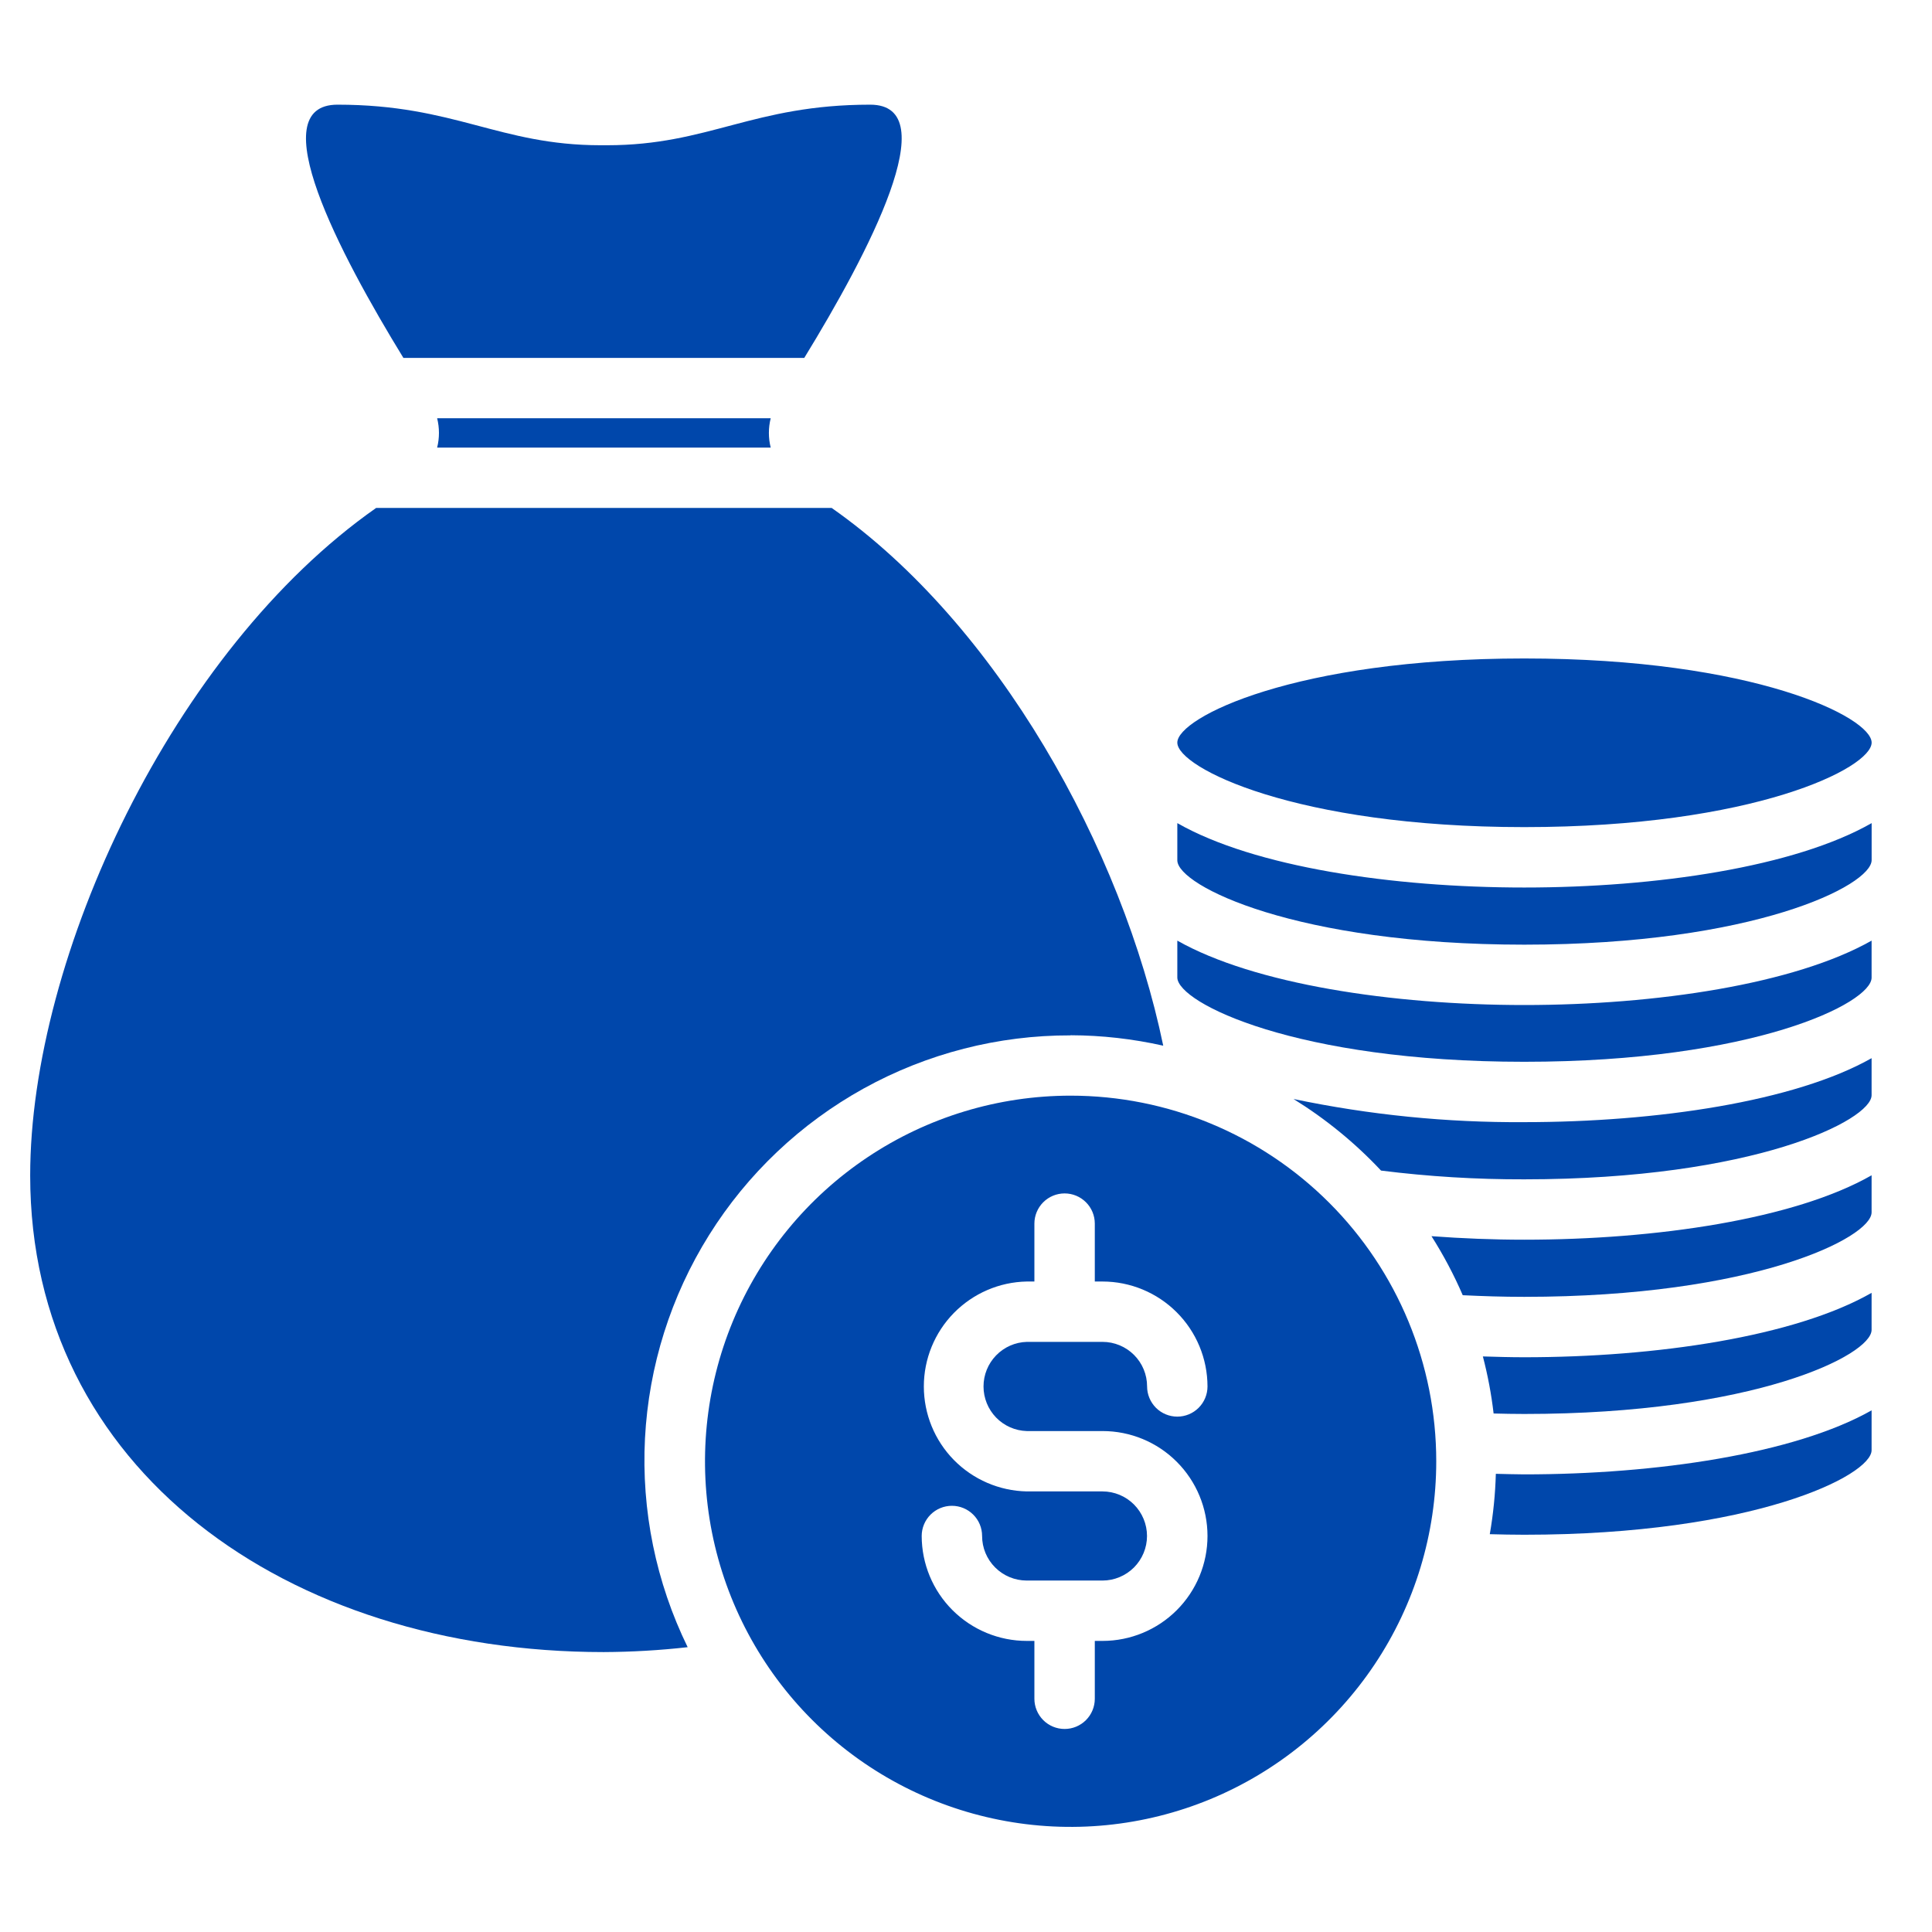
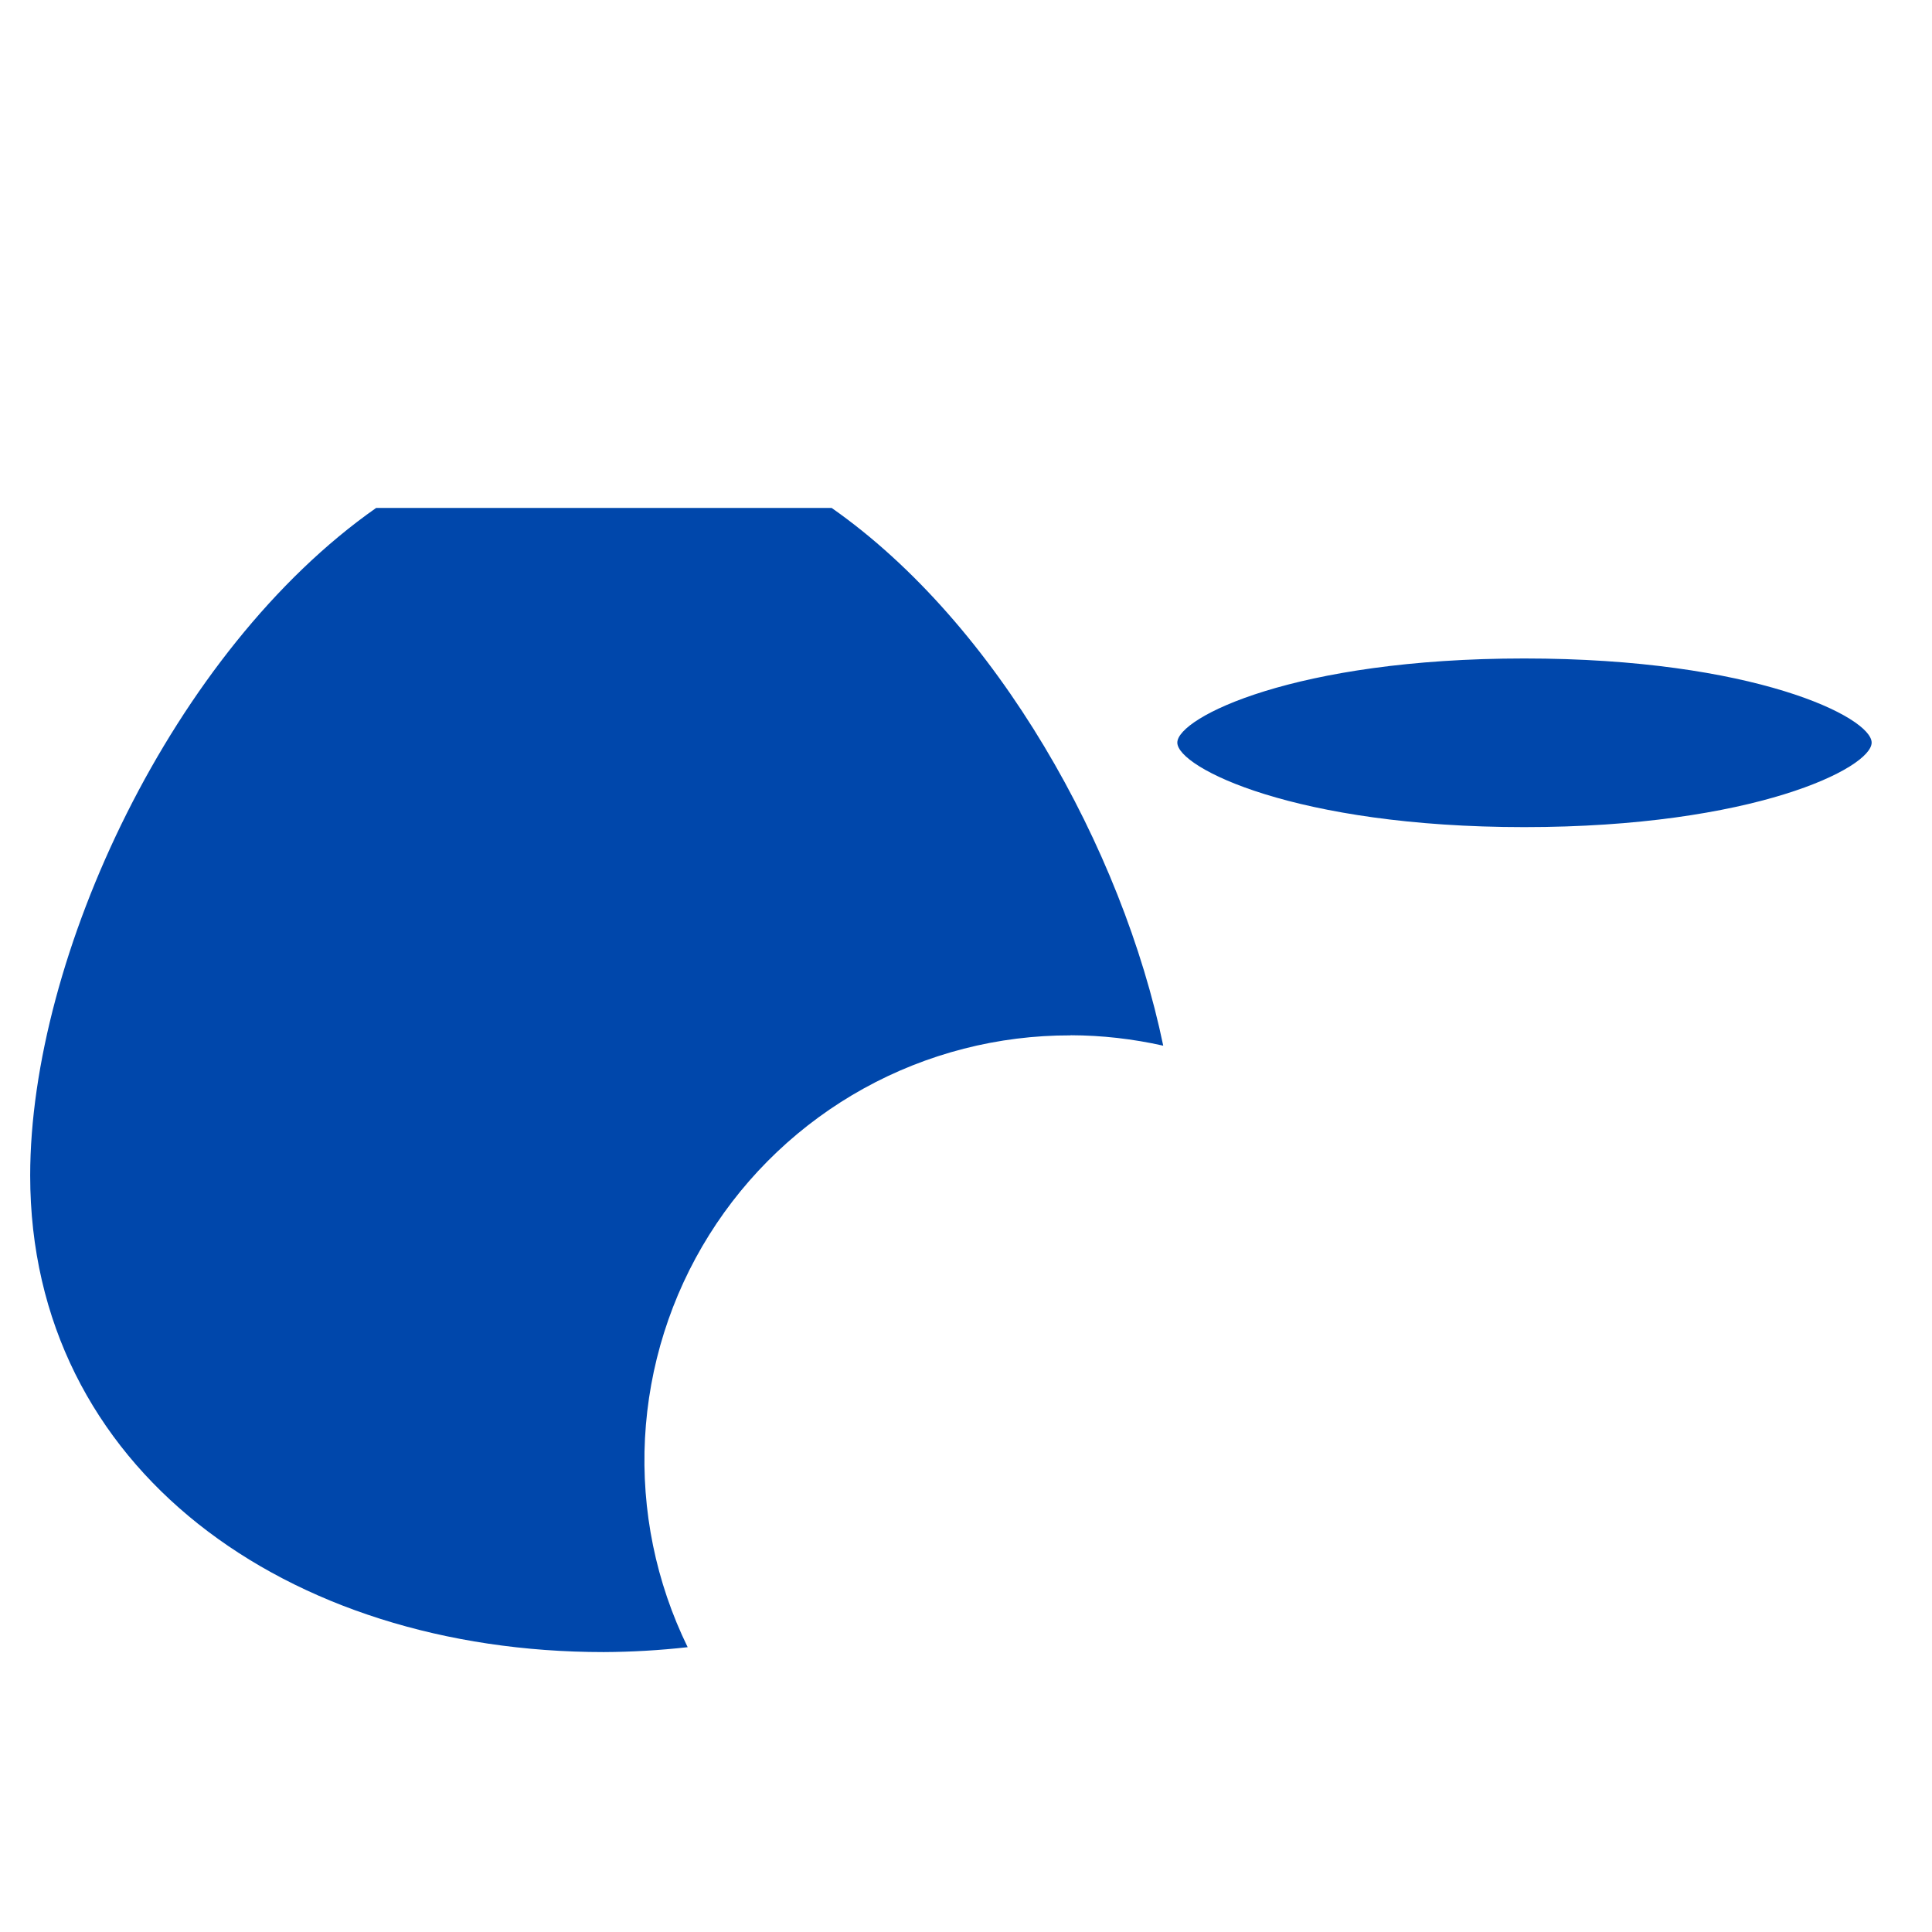
<svg xmlns="http://www.w3.org/2000/svg" width="45" height="45" viewBox="0 0 45 45" fill="none">
-   <path d="M18.733 8.336C20.222 5.906 22.045 2.438 20.268 2.438C17.539 2.438 16.507 3.383 14.14 3.383H13.989C11.625 3.382 10.593 2.438 7.861 2.438C6.084 2.438 7.906 5.906 9.396 8.336H18.733ZM17.951 10.425C17.895 10.201 17.895 9.967 17.951 9.742H10.182C10.238 9.967 10.238 10.201 10.182 10.425H17.951ZM34.841 34.328C34.828 34.799 34.781 35.269 34.7 35.734C34.962 35.741 35.227 35.747 35.503 35.747C40.837 35.747 43.593 34.369 43.593 33.778V32.85C41.803 33.862 38.578 34.341 35.503 34.341C35.283 34.341 35.062 34.332 34.841 34.328ZM34.539 31.594C34.653 32.031 34.737 32.475 34.789 32.923C35.024 32.929 35.258 32.934 35.503 32.934C40.846 32.934 43.593 31.566 43.593 30.975V30.113C41.803 31.134 38.578 31.613 35.503 31.613C35.183 31.613 34.861 31.604 34.539 31.594ZM33.342 28.793C33.62 29.231 33.864 29.691 34.07 30.168C34.528 30.19 34.999 30.206 35.503 30.206C40.846 30.206 43.593 28.828 43.593 28.238V27.375C41.803 28.397 38.578 28.875 35.503 28.875C34.781 28.875 34.058 28.846 33.342 28.793ZM30.129 25.598C30.879 26.062 31.564 26.622 32.167 27.265C33.273 27.404 34.388 27.472 35.503 27.469C40.846 27.469 43.593 26.091 43.593 25.509V24.647C41.803 25.659 38.578 26.137 35.503 26.137C33.697 26.149 31.896 25.968 30.129 25.598ZM27.422 21.909V22.772C27.44 23.363 30.187 24.731 35.503 24.731C40.846 24.731 43.593 23.363 43.593 22.772V21.909C41.803 22.922 38.578 23.409 35.503 23.409C32.428 23.409 29.212 22.922 27.422 21.909Z" fill="#0047AB" />
-   <path d="M27.422 19.172V20.044C27.441 20.634 30.188 22.003 35.503 22.003C40.847 22.003 43.594 20.625 43.594 20.034V19.172C41.803 20.194 38.578 20.672 35.503 20.672C32.428 20.672 29.212 20.194 27.422 19.172Z" fill="#0047AB" />
-   <path d="M35.503 19.265C40.847 19.265 43.594 17.887 43.594 17.297C43.594 16.706 40.847 15.337 35.503 15.337C30.159 15.337 27.422 16.715 27.422 17.297C27.422 17.878 30.169 19.265 35.503 19.265ZM24.938 24.113C25.663 24.115 26.386 24.197 27.094 24.356C26.141 19.762 23.227 14.532 19.371 11.831H8.761C4.022 15.151 0.703 22.287 0.703 27.38C0.703 34.219 6.685 38.48 14.062 38.48C14.716 38.477 15.368 38.439 16.017 38.366C15.278 36.855 14.936 35.181 15.023 33.501C15.111 31.821 15.624 30.191 16.517 28.765C17.409 27.339 18.65 26.164 20.122 25.35C21.594 24.537 23.25 24.112 24.932 24.116L24.938 24.113Z" fill="#0047AB" />
-   <path d="M24.937 25.52C23.253 25.52 21.606 26.019 20.206 26.955C18.805 27.891 17.714 29.221 17.069 30.777C16.425 32.333 16.256 34.045 16.584 35.697C16.913 37.349 17.724 38.867 18.915 40.058C20.106 41.249 21.624 42.06 23.276 42.388C24.928 42.717 26.64 42.548 28.196 41.904C29.752 41.259 31.082 40.168 32.018 38.767C32.954 37.367 33.453 35.72 33.453 34.036C33.453 31.777 32.556 29.611 30.959 28.014C29.362 26.417 27.196 25.52 24.937 25.52ZM23.915 33.332H25.681C26.329 33.332 26.951 33.589 27.409 34.048C27.867 34.506 28.125 35.128 28.125 35.776C28.125 36.424 27.867 37.046 27.409 37.504C26.951 37.962 26.329 38.22 25.681 38.22H25.5V39.568C25.5 39.754 25.426 39.933 25.294 40.065C25.162 40.197 24.983 40.271 24.797 40.271C24.61 40.271 24.431 40.197 24.299 40.065C24.168 39.933 24.093 39.754 24.093 39.568V38.22H23.915C23.267 38.22 22.645 37.962 22.186 37.504C21.727 37.046 21.469 36.424 21.468 35.776C21.468 35.589 21.543 35.41 21.674 35.279C21.806 35.147 21.985 35.073 22.172 35.073C22.358 35.073 22.537 35.147 22.669 35.279C22.801 35.41 22.875 35.589 22.875 35.776C22.875 36.051 22.984 36.315 23.179 36.509C23.373 36.704 23.637 36.813 23.913 36.814H25.678C25.953 36.814 26.217 36.704 26.412 36.51C26.606 36.315 26.716 36.051 26.716 35.776C26.716 35.501 26.606 35.237 26.412 35.042C26.217 34.847 25.953 34.738 25.678 34.738H23.915C23.275 34.725 22.666 34.462 22.217 34.005C21.769 33.548 21.518 32.934 21.518 32.293C21.518 31.653 21.769 31.039 22.217 30.582C22.666 30.125 23.275 29.861 23.915 29.849H24.093V28.5C24.093 28.313 24.168 28.134 24.299 28.003C24.431 27.871 24.61 27.797 24.797 27.797C24.983 27.797 25.162 27.871 25.294 28.003C25.426 28.134 25.5 28.313 25.5 28.5V29.849H25.679C26.327 29.849 26.949 30.107 27.407 30.565C27.866 31.023 28.124 31.645 28.125 32.293C28.125 32.479 28.051 32.658 27.919 32.79C27.787 32.922 27.608 32.996 27.422 32.996C27.235 32.996 27.056 32.922 26.924 32.79C26.793 32.658 26.718 32.479 26.718 32.293C26.718 32.018 26.609 31.754 26.414 31.559C26.22 31.365 25.956 31.255 25.681 31.255H23.915C23.645 31.263 23.389 31.376 23.201 31.57C23.013 31.764 22.908 32.023 22.908 32.293C22.908 32.563 23.013 32.823 23.201 33.017C23.389 33.211 23.645 33.324 23.915 33.332Z" fill="#0047AB" />
+   <path d="M35.503 19.265C40.847 19.265 43.594 17.887 43.594 17.297C43.594 16.706 40.847 15.337 35.503 15.337C30.159 15.337 27.422 16.715 27.422 17.297C27.422 17.878 30.169 19.265 35.503 19.265M24.938 24.113C25.663 24.115 26.386 24.197 27.094 24.356C26.141 19.762 23.227 14.532 19.371 11.831H8.761C4.022 15.151 0.703 22.287 0.703 27.38C0.703 34.219 6.685 38.48 14.062 38.48C14.716 38.477 15.368 38.439 16.017 38.366C15.278 36.855 14.936 35.181 15.023 33.501C15.111 31.821 15.624 30.191 16.517 28.765C17.409 27.339 18.65 26.164 20.122 25.35C21.594 24.537 23.25 24.112 24.932 24.116L24.938 24.113Z" fill="#0047AB" />
</svg>